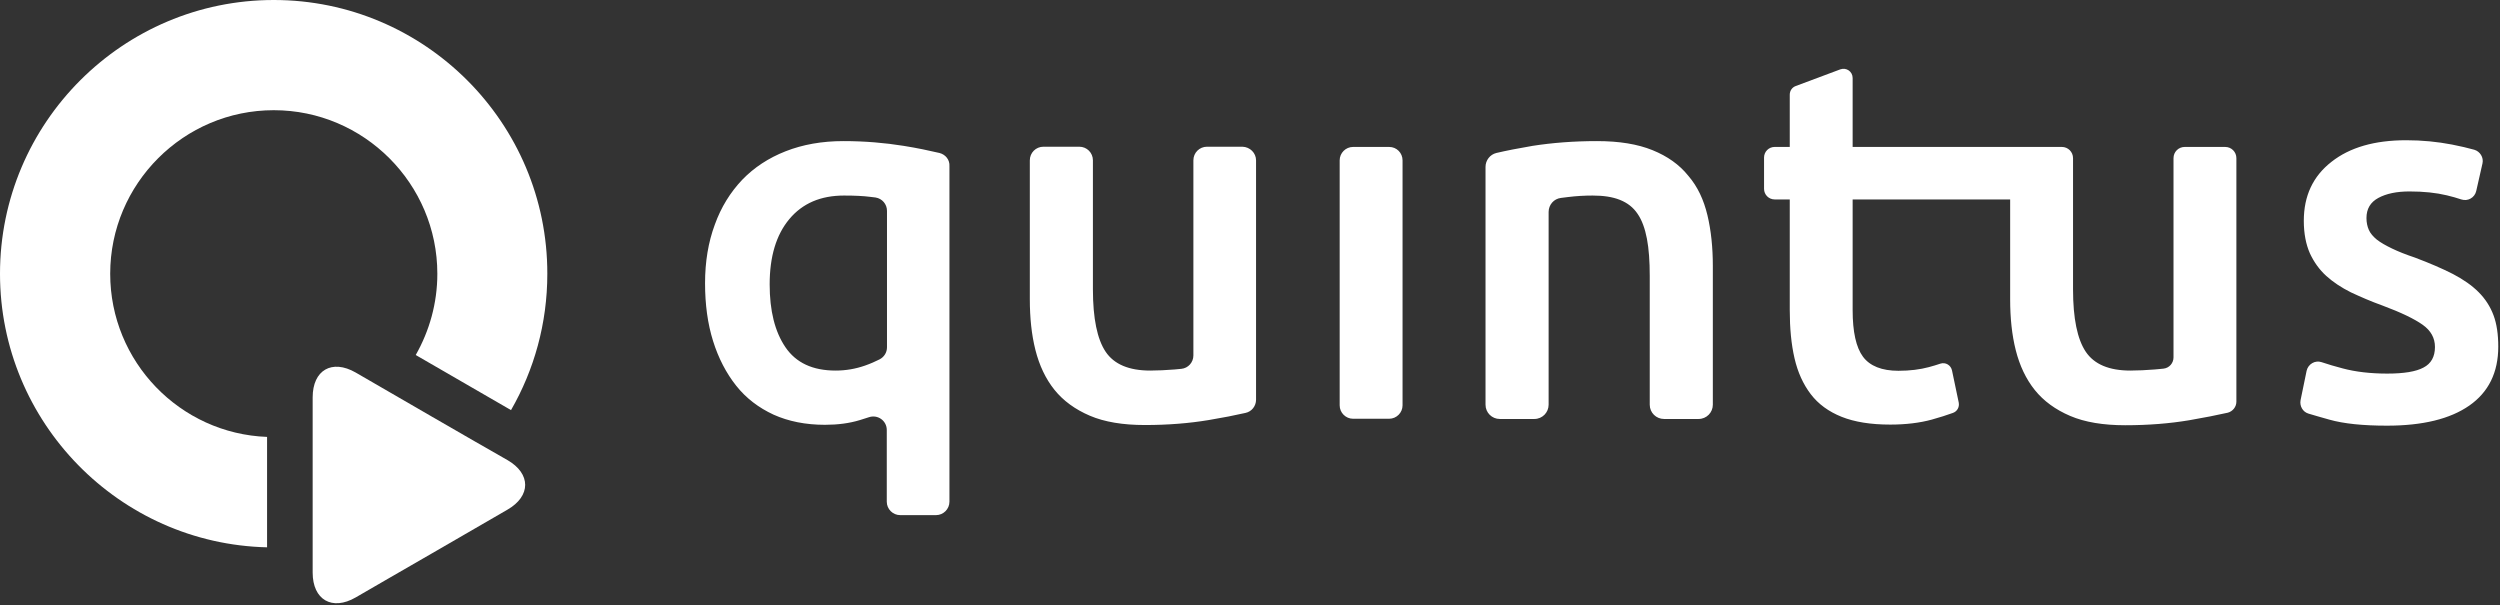
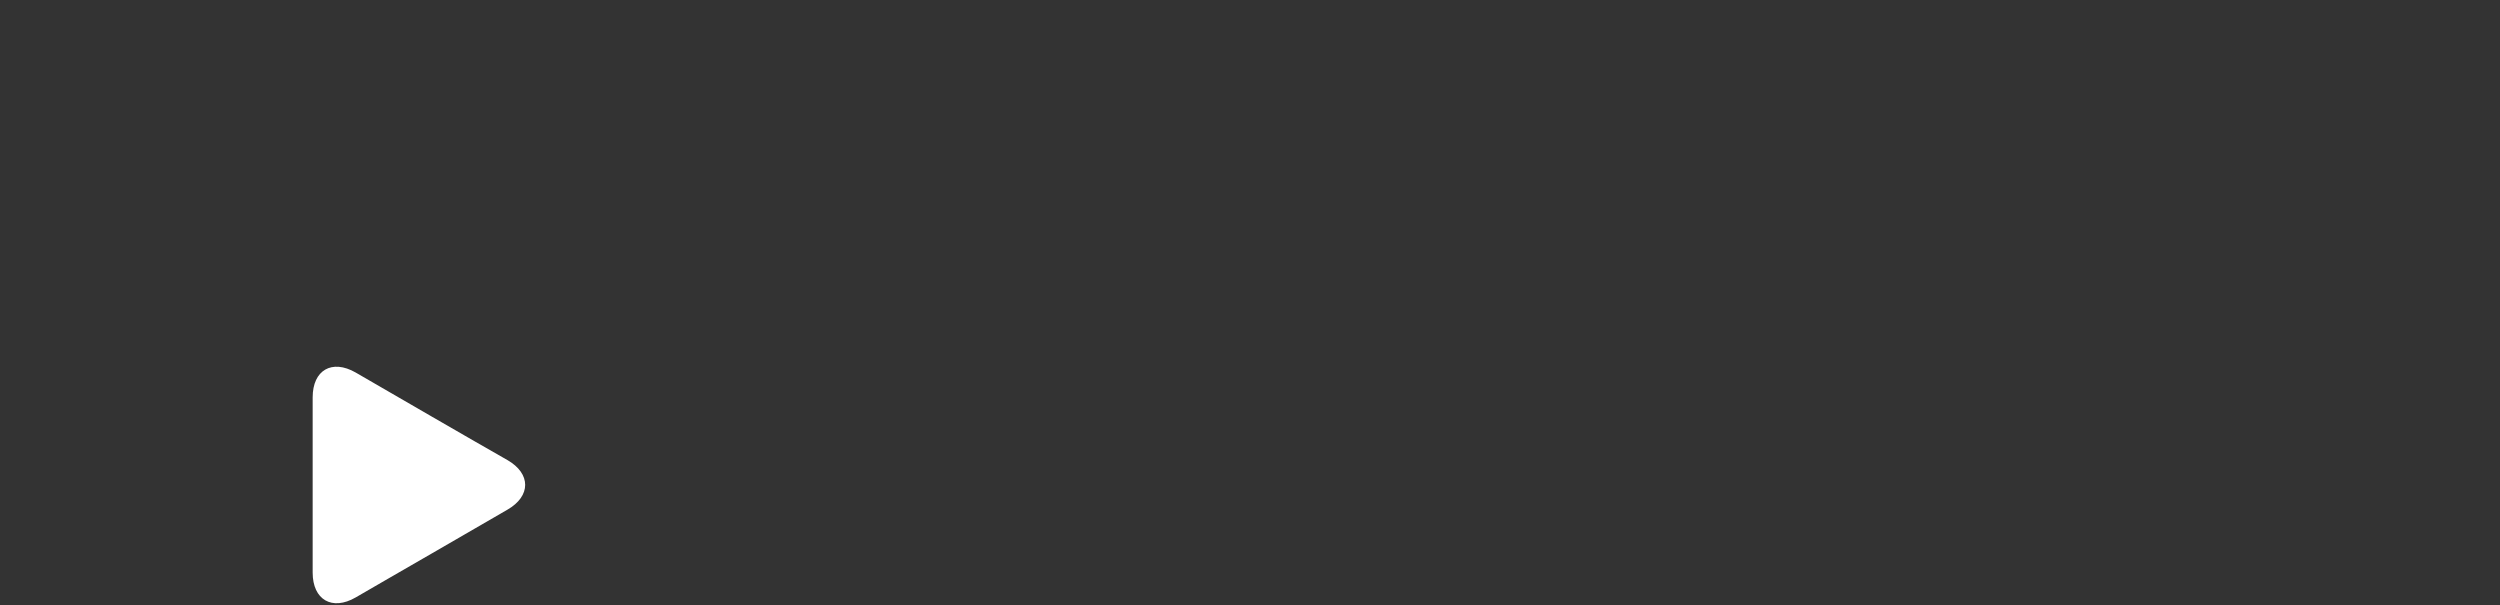
<svg xmlns="http://www.w3.org/2000/svg" width="1157" height="280" viewBox="0 0 1157 280" fill="none">
  <rect x="0" y="0" width="1157" height="280" fill="#333333" stroke="none" />
-   <path d="M434.8 70.8C430.1 69.7 424.5 68.5 418.2 67.5C409.5 66.1 400.2 65.3 390.3 65.3C380.4 65.3 371.5 66.9 363.6 70C355.7 73.1 349 77.5 343.5 83.2C338 89 333.7 95.9 330.8 104C327.8 112.1 326.3 121.1 326.3 131.1C326.3 140.9 327.5 149.8 330 157.8C332.5 165.8 336.1 172.7 340.7 178.5C345.3 184.3 351.1 188.7 358 191.9C364.9 195 372.8 196.6 381.8 196.6C387.7 196.6 393.1 195.9 398 194.4C399.4 194 400.8 193.5 402.1 193.1C406.2 191.7 410.4 194.7 410.4 199V232.2C410.4 235.6 413.2 238.4 416.6 238.4H433.2C436.6 238.4 439.4 235.6 439.4 232.2V76.9C439.6 74 437.6 71.5 434.8 70.8ZM410.5 160.7C410.5 163.1 409.2 165.2 407.1 166.3C405.1 167.3 402.9 168.3 400.3 169.2C396 170.7 391.5 171.5 386.7 171.5C376.1 171.5 368.4 167.9 363.5 160.7C358.6 153.5 356.2 143.8 356.2 131.6C356.2 118.8 359.2 108.7 365.3 101.4C371.4 94.1 379.8 90.5 390.6 90.5C395.6 90.5 399.6 90.7 402.7 91.1C403.6 91.2 404.4 91.3 405.2 91.4C408.3 91.9 410.5 94.5 410.5 97.6V160.7ZM581.3 74.2V185C581.3 187.9 579.3 190.5 576.4 191.1C571.6 192.2 566 193.3 559.4 194.4C550.4 195.9 540.6 196.7 529.8 196.7C519.7 196.7 511.2 195.3 504.4 192.4C497.6 189.5 492.1 185.5 488 180.4C483.9 175.3 481 169.1 479.2 162C477.4 154.9 476.6 147 476.6 138.5V74.2C476.6 70.7 479.4 67.9 482.9 67.9H499.5C503 67.9 505.8 70.7 505.8 74.2V133.9C505.8 147.4 507.8 157 511.7 162.8C515.6 168.6 522.5 171.5 532.3 171.5C535.8 171.5 539.6 171.3 543.5 171C544.7 170.9 545.7 170.8 546.7 170.7C549.9 170.4 552.3 167.7 552.3 164.5V74.2C552.3 70.7 555.1 67.9 558.6 67.9H575C578.5 68 581.3 70.8 581.3 74.2ZM649.1 74.2V187.6C649.1 191 646.3 193.8 642.9 193.8H626.2C622.8 193.8 620 191 620 187.6V74.2C620 70.8 622.8 68 626.2 68H642.9C646.4 68 649.1 70.8 649.1 74.2ZM790.2 99.6C791.9 106.7 792.7 114.6 792.7 123.1V187.3C792.7 190.9 789.8 193.9 786.1 193.9H770.1C766.5 193.9 763.5 191 763.5 187.3V127.7C763.5 121 763.1 115.2 762.2 110.5C761.3 105.8 759.9 101.9 757.9 99C755.9 96 753.2 93.9 749.7 92.5C746.2 91.1 742 90.5 737.1 90.5C733.4 90.5 729.6 90.7 725.6 91.2C724.5 91.3 723.4 91.5 722.4 91.6C719.1 92 716.7 94.8 716.7 98.1V187.3C716.7 190.9 713.8 193.9 710.1 193.9H694.1C690.5 193.9 687.5 191 687.5 187.3V77.2C687.5 74.2 689.6 71.5 692.5 70.8C697.2 69.7 702.8 68.6 709.3 67.5C718.3 66.1 728.2 65.3 739.1 65.3C749.4 65.3 757.9 66.7 764.8 69.5C771.7 72.3 777.2 76.2 781.3 81.3C785.7 86.4 788.5 92.5 790.2 99.6ZM1035 73.2V185.9C1035 188.3 1033.3 190.4 1031 191C1026.1 192.1 1020.1 193.3 1013.1 194.5C1004.1 196 994.3 196.8 983.5 196.8C973.4 196.8 964.9 195.4 958.1 192.5C951.3 189.6 945.8 185.6 941.7 180.5C937.6 175.4 934.7 169.2 932.9 162.1C931.1 155 930.3 147.1 930.3 138.6V92.3H857.4V143.5C857.4 153.6 859 160.8 862.2 165.1C865.4 169.4 870.9 171.6 878.6 171.6C883.9 171.6 888.6 171 892.7 169.9C894.7 169.4 896.4 168.8 898 168.3C900.4 167.5 902.9 169 903.4 171.5L906.5 186.3C906.9 188.4 905.8 190.4 903.8 191.1C901 192.1 897.7 193.2 894 194.2C888.5 195.7 882.1 196.5 874.8 196.5C865.8 196.5 858.3 195.3 852.3 192.9C846.3 190.5 841.5 187 838 182.4C834.5 177.8 832 172.3 830.5 165.8C829 159.3 828.3 151.9 828.3 143.5V92.3H821.3C818.6 92.3 816.4 90.1 816.4 87.4V72.9C816.4 70.2 818.6 68 821.3 68H828.3V43.8C828.3 42 829.4 40.4 831.1 39.8L851.7 32.1C854.5 31.1 857.4 33.1 857.4 36.1V68H935.5H943.3H954.2C957.1 68 959.4 70.3 959.4 73.2V133.9C959.4 147.4 961.4 157 965.3 162.8C969.2 168.6 976.1 171.5 985.9 171.5C989.4 171.5 993.2 171.3 997.1 171C998.7 170.9 1000.1 170.7 1001.3 170.6C1003.9 170.3 1005.9 168.1 1005.9 165.4V73.2C1005.9 70.3 1008.2 68 1011.1 68H1029.8C1032.7 68 1035 70.3 1035 73.2ZM1156.2 160.4C1156.2 172.4 1151.7 181.5 1142.8 187.7C1133.9 193.9 1121.2 197 1104.7 197C1093.6 197 1084.7 196.1 1078 194.2C1074.1 193.1 1070.9 192.2 1068.3 191.4C1065.7 190.6 1064.2 187.9 1064.7 185.2L1067.5 171.6C1068.2 168.5 1071.4 166.6 1074.4 167.6C1077.4 168.6 1080.7 169.6 1084.2 170.5C1090.2 172.1 1097.1 172.9 1104.8 172.9C1112.5 172.9 1118.1 172 1121.6 170.1C1125.1 168.3 1126.9 165.1 1126.9 160.6C1126.9 156.4 1125 153 1121.2 150.3C1117.4 147.6 1111.2 144.6 1102.6 141.4C1097.3 139.5 1092.5 137.4 1088 135.3C1083.6 133.1 1079.8 130.6 1076.6 127.7C1073.4 124.8 1070.9 121.3 1069 117.2C1067.2 113.1 1066.2 108.1 1066.2 102.2C1066.2 90.7 1070.4 81.6 1079 74.9C1087.5 68.2 1099 64.9 1113.6 64.9C1121 64.9 1128 65.6 1134.8 66.9C1138.8 67.7 1142.3 68.5 1145.1 69.3C1147.8 70.1 1149.5 72.9 1148.9 75.6L1146 88.4C1145.3 91.5 1142.1 93.3 1139.1 92.3C1137.1 91.6 1134.8 91 1132.4 90.4C1127.4 89.2 1121.7 88.6 1115.1 88.6C1109.2 88.6 1104.4 89.6 1100.7 91.6C1097 93.6 1095.2 96.7 1095.2 100.9C1095.2 103 1095.6 104.8 1096.3 106.4C1097 108 1098.3 109.5 1100 110.9C1101.8 112.3 1104.1 113.6 1107 115C1109.9 116.4 1113.4 117.8 1117.6 119.2C1124.5 121.8 1130.3 124.3 1135.2 126.8C1140 129.3 1144 132.1 1147.1 135.2C1150.2 138.3 1152.5 141.9 1154 145.9C1155.5 149.9 1156.2 154.8 1156.2 160.4Z" fill="white" />
-   <path d="M236.5 189.8C247.2 171.2 253.3 149.7 253.3 126.7C253.4 56.8 196.5 0 126.7 0C56.9 0 0 56.8 0 126.7C0 195.5 55.2 251.7 123.6 253.3V247.4V202.2C83.3 200.7 51 167.4 51 126.7C51 85 85 51 126.7 51C168.4 51 202.4 85 202.4 126.7C202.4 140.4 198.7 153.2 192.4 164.3" fill="white" />
  <path d="M219.6 204.2C208.6 197.9 190.7 187.5 179.8 181.2L164.6 172.4C153.6 166.1 144.7 171.3 144.7 183.9V201.4C144.7 214 144.7 234.8 144.7 247.4V265C144.7 277.6 153.7 282.8 164.6 276.5L179.8 267.7C190.8 261.4 208.7 251 219.6 244.7L234.8 235.9C245.8 229.6 245.8 219.2 234.8 212.9L219.6 204.2Z" fill="white" />
</svg>